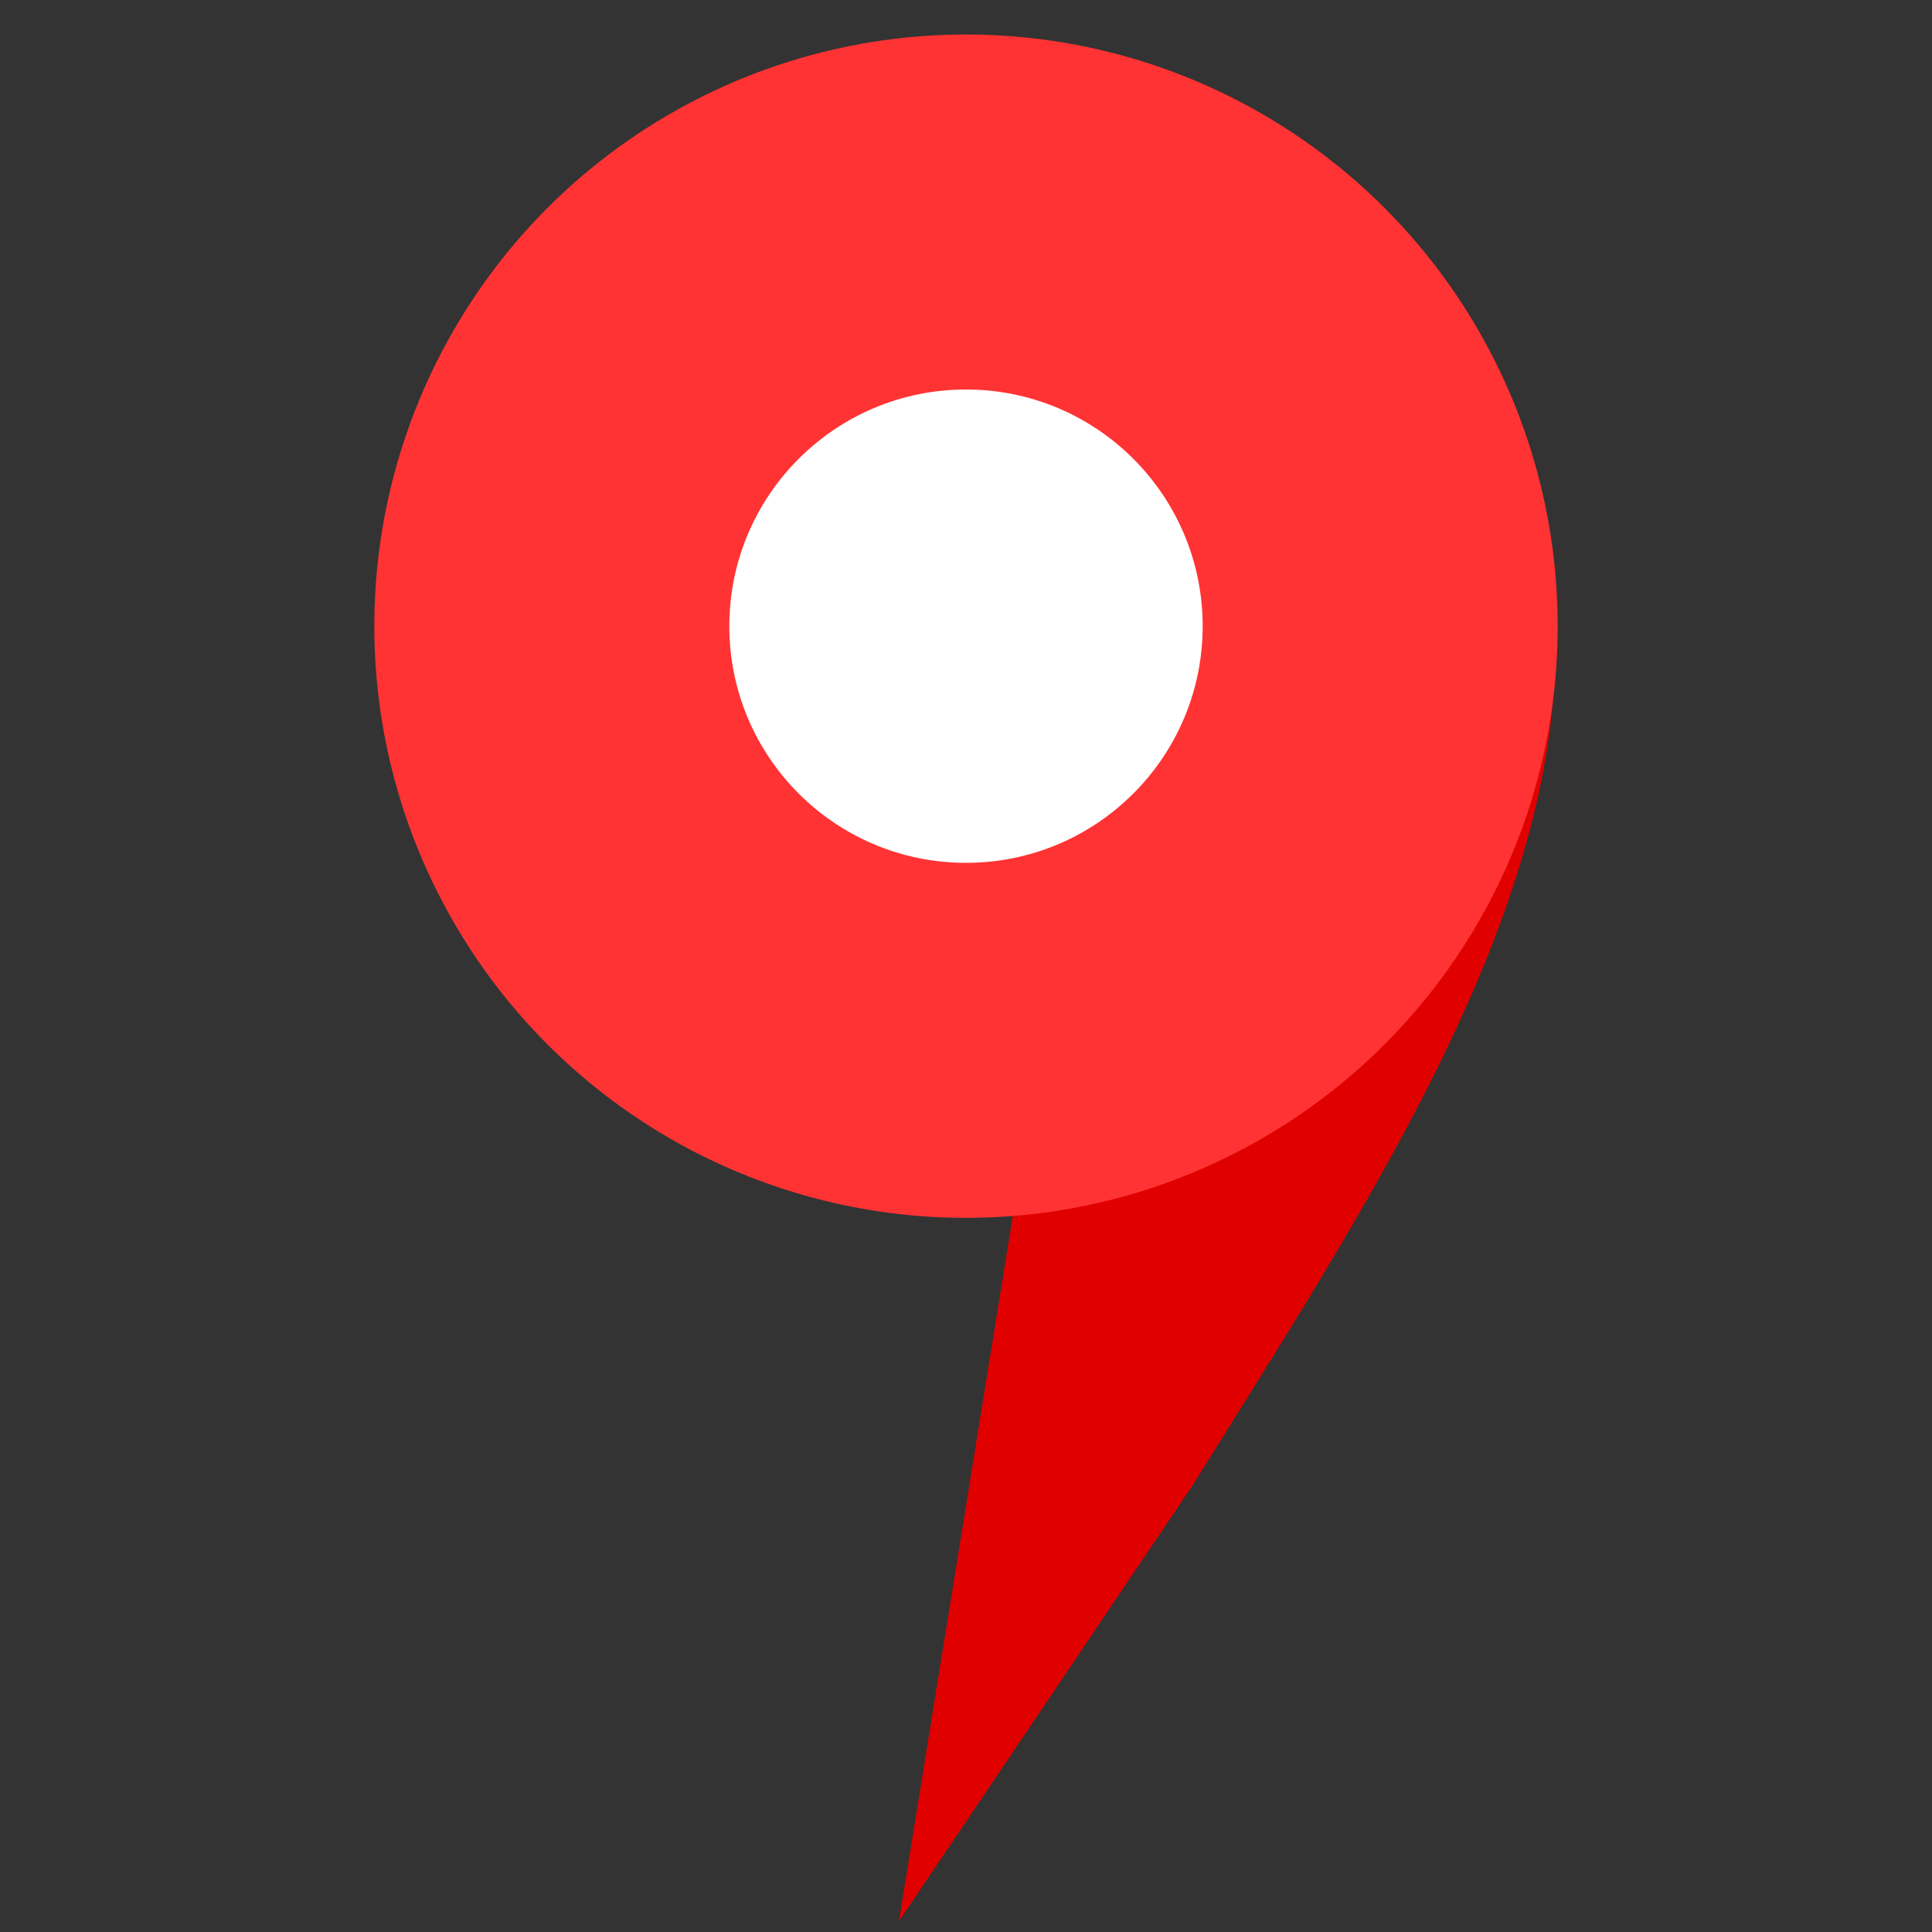
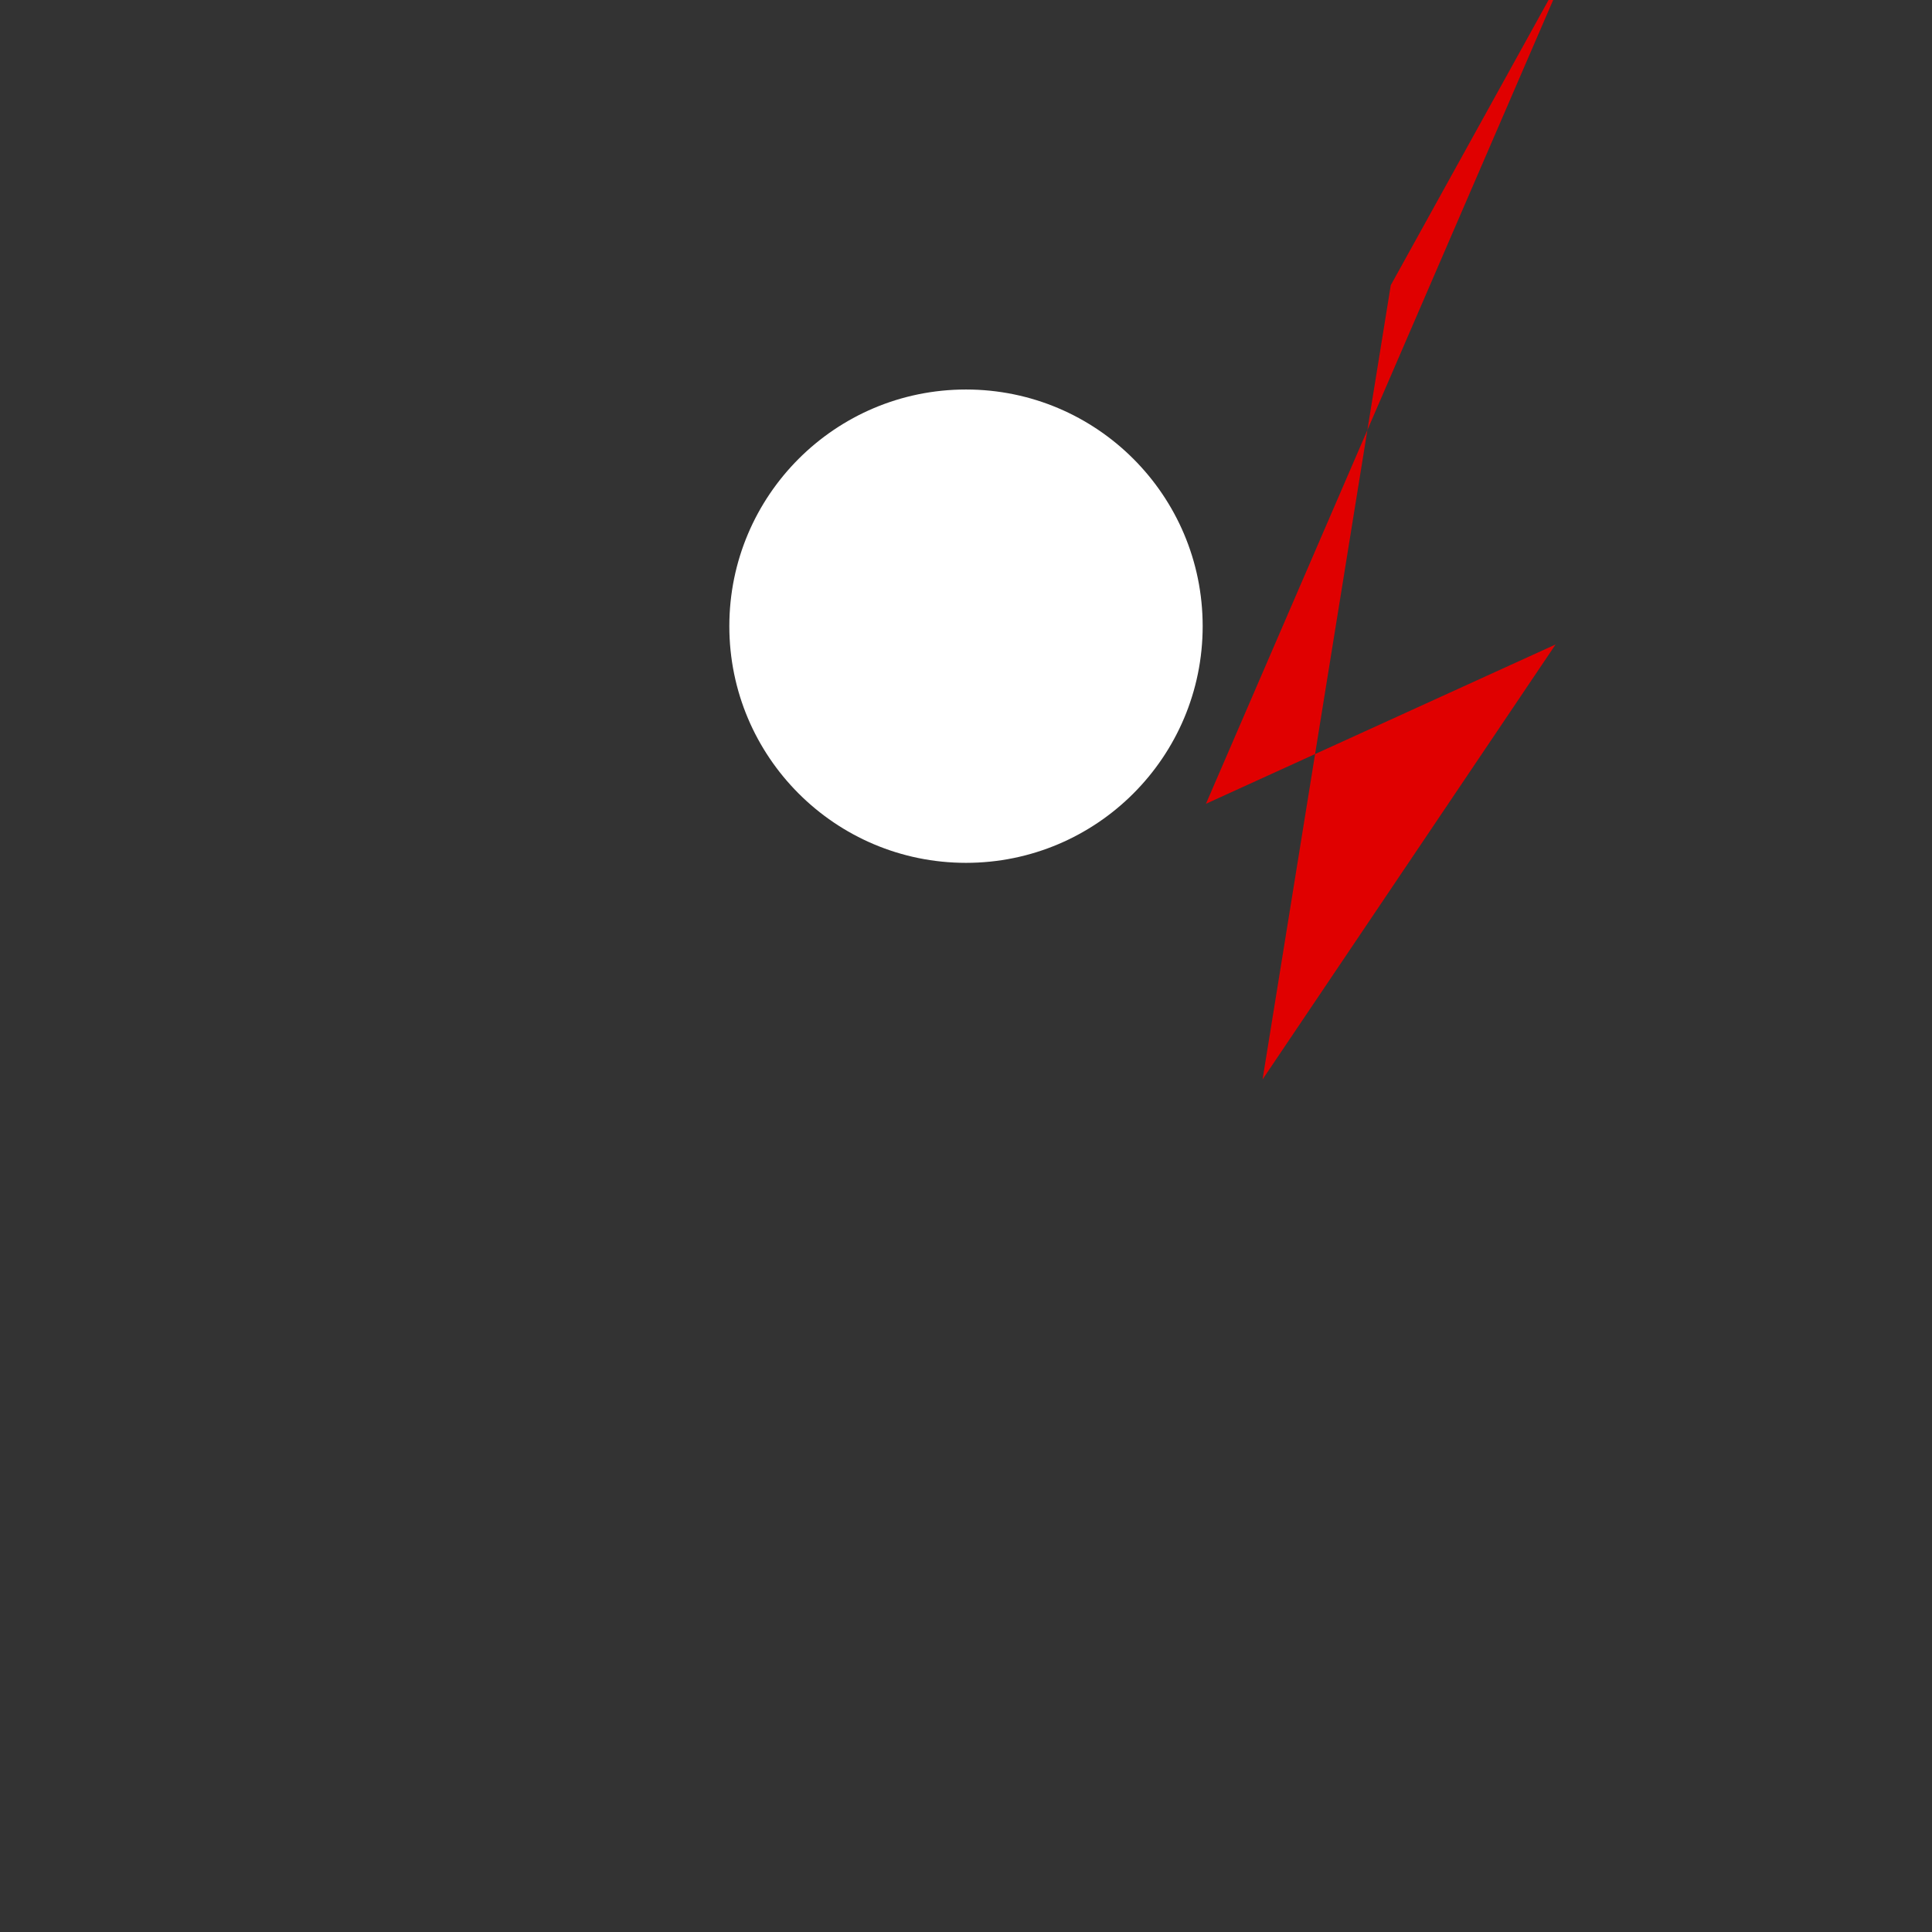
<svg xmlns="http://www.w3.org/2000/svg" width="56" height="56" viewBox="0 0 56 56">
  <rect x="0" y="0" width="56" height="56" fill="#333333" stroke="none" />
  <g transform="translate(10.85 1)" fill="none" fill-rule="evenodd">
-     <path d="M24.105 22.298L34.24 17.68c0 8.086-5.585 16.44-10.54 24.4l-8.494 12.608 3.716-23.021 5.183-9.368z" fill="#E00000" />
-     <circle fill="#F33" cx="17.15" cy="17.15" r="17.15" />
+     <path d="M24.105 22.298L34.24 17.68l-8.494 12.608 3.716-23.021 5.183-9.368z" fill="#E00000" />
    <circle fill="#FFF" cx="17.15" cy="17.15" r="6.86" />
  </g>
</svg>